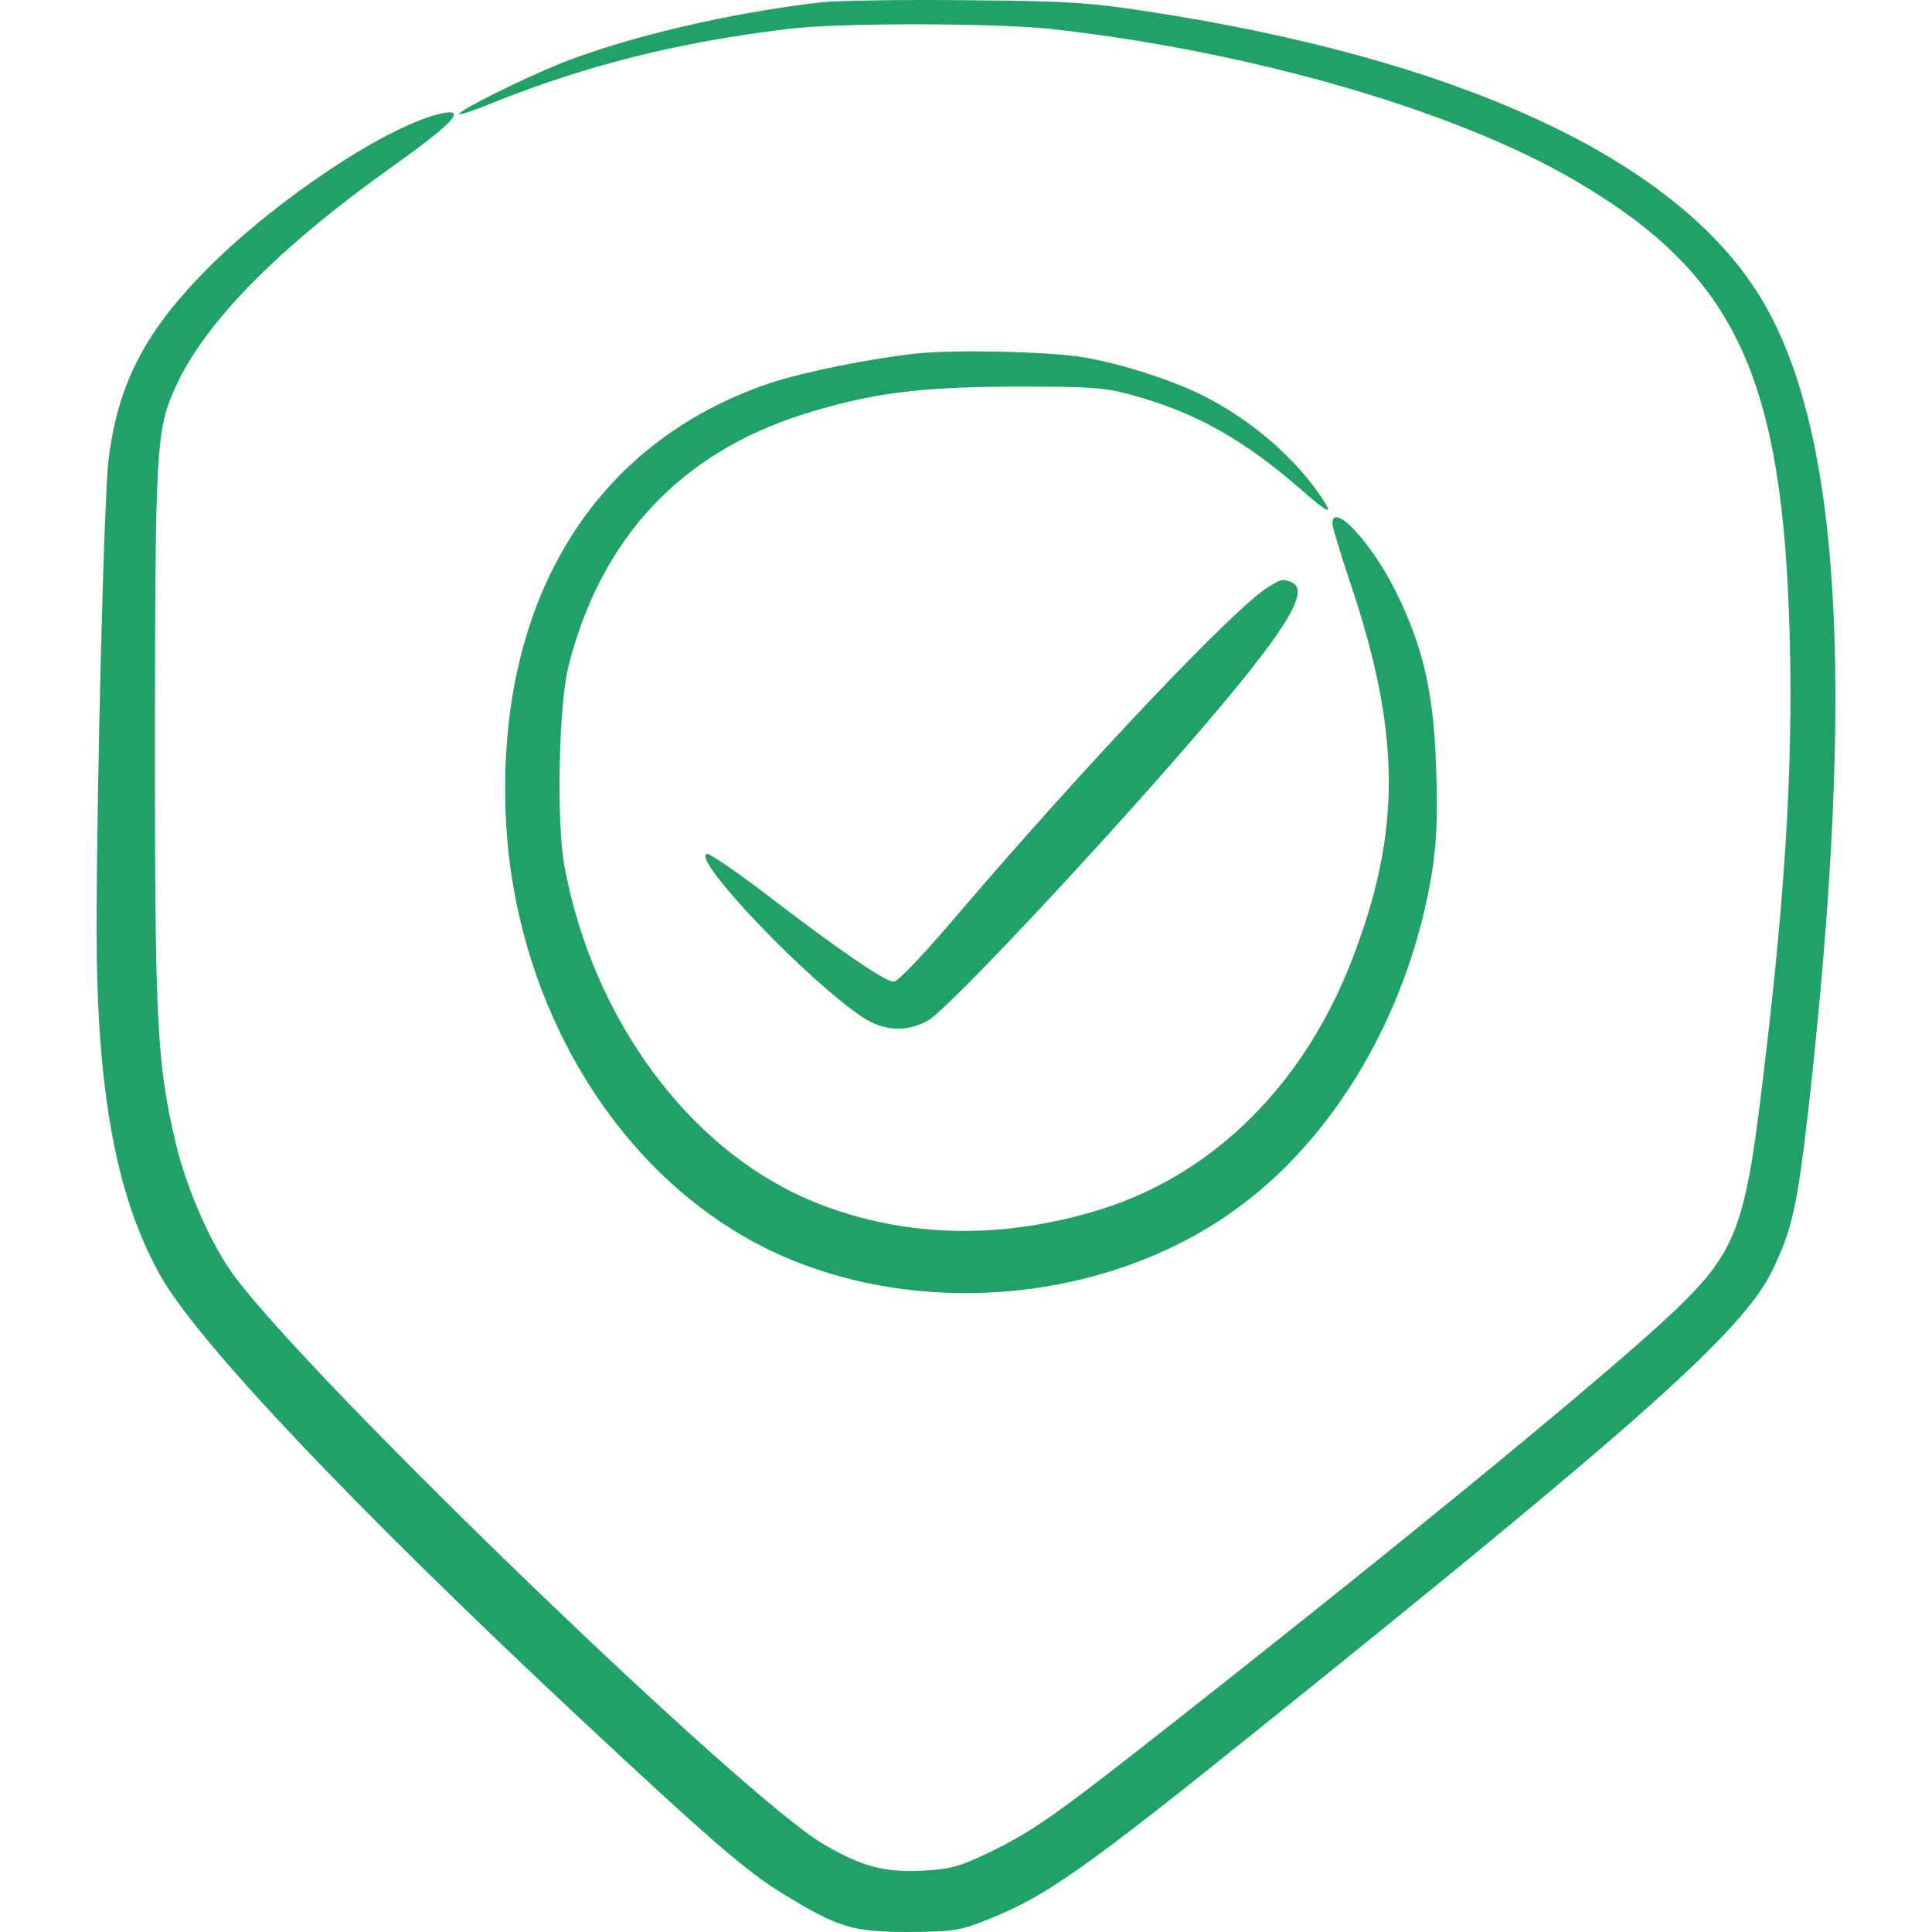
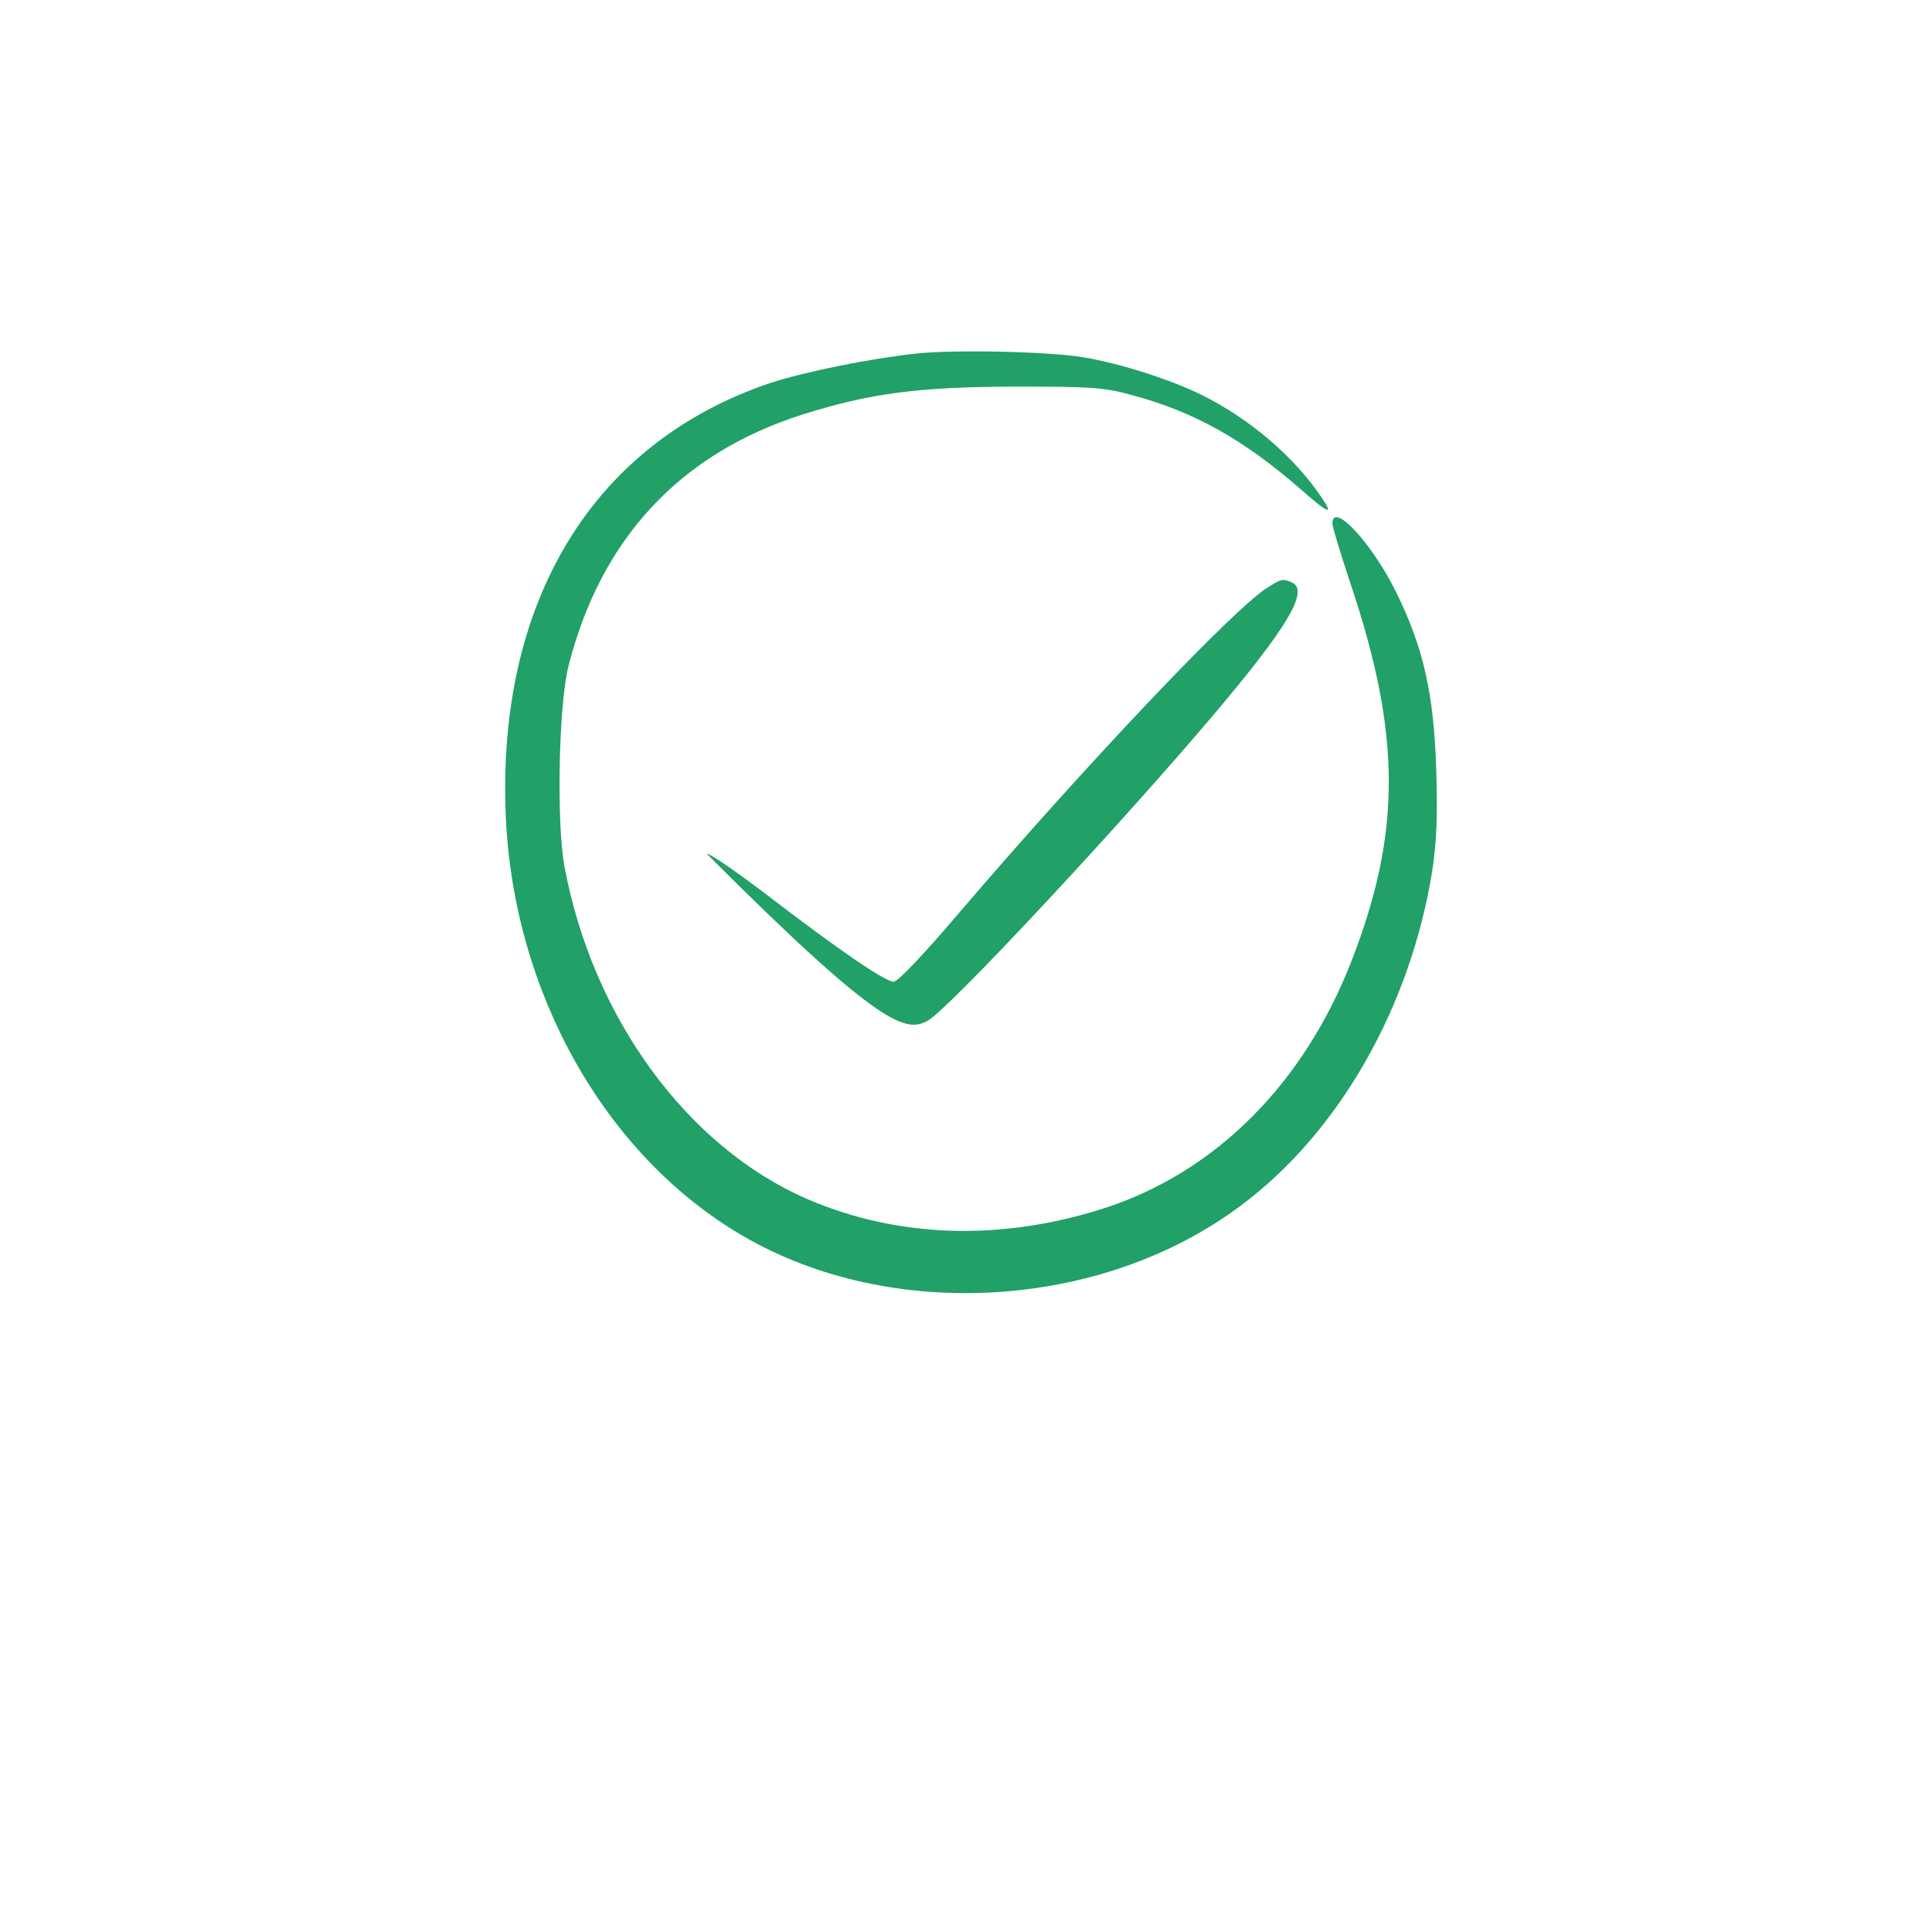
<svg xmlns="http://www.w3.org/2000/svg" width="40" height="40" viewBox="0 0 40 40" fill="none">
  <g id="Hand draw illustration/ security">
    <g id="Vector">
-       <path d="M17.014 0.046C15.115 0.264 13.015 0.757 11.623 1.306C10.819 1.629 9.459 2.308 9.507 2.364C9.531 2.381 9.829 2.284 10.175 2.138C12.138 1.354 13.981 0.886 16.282 0.603C17.328 0.466 20.61 0.474 21.793 0.603C25.913 1.064 30.153 2.292 32.623 3.746C35.946 5.693 36.928 7.81 37.057 13.296C37.121 15.971 36.952 18.669 36.469 22.588C36.131 25.392 35.914 25.941 34.715 27.097C33.42 28.333 29.413 31.637 24.368 35.605C21.826 37.608 21.399 37.907 20.45 38.368C19.854 38.651 19.669 38.699 19.098 38.731C18.309 38.772 17.835 38.643 17.038 38.174C15.397 37.212 6.618 28.753 4.88 26.458C4.39 25.812 3.883 24.665 3.649 23.711C3.247 22.023 3.207 21.239 3.207 15.236C3.215 9.248 3.231 8.893 3.641 7.996C4.253 6.663 5.766 5.128 8.115 3.455C9.386 2.55 9.676 2.235 9.145 2.348C8.051 2.583 5.774 4.085 4.325 5.532C3.006 6.849 2.443 7.939 2.249 9.507C2.153 10.258 2 16.359 2 19.243C2 22.572 2.402 24.778 3.32 26.41C4.084 27.775 7.31 31.185 12.001 35.572C14.64 38.037 15.461 38.756 16.209 39.208C17.36 39.911 17.65 40 18.816 40C19.758 39.992 19.862 39.976 20.474 39.733C21.648 39.265 22.485 38.675 26.05 35.807C33.983 29.432 36.091 27.549 36.694 26.305C37.105 25.456 37.209 24.98 37.443 22.952C38.449 13.959 38.103 8.642 36.324 5.96C34.506 3.213 30.113 1.209 23.773 0.239C22.574 0.054 22.091 0.021 20.023 0.005C18.72 -0.011 17.368 0.013 17.014 0.046Z" fill="#21A068" />
      <path d="M18.993 7.317C18.012 7.422 16.66 7.697 15.944 7.931C12.275 9.168 10.271 12.456 10.473 16.932C10.642 20.568 12.532 23.921 15.364 25.578C18.43 27.379 22.815 27.121 25.696 24.956C27.731 23.436 29.204 20.843 29.654 18.023C29.743 17.433 29.767 16.884 29.735 15.922C29.686 14.363 29.469 13.409 28.914 12.278C28.415 11.252 27.586 10.363 27.586 10.84C27.586 10.913 27.755 11.462 27.956 12.068C29.011 15.203 29.019 17.231 27.981 19.898C26.991 22.443 25.157 24.277 22.847 25.02C20.723 25.699 18.591 25.634 16.716 24.826C14.222 23.744 12.267 21.061 11.687 17.942C11.518 17.029 11.567 14.597 11.768 13.797C12.436 11.155 14.077 9.386 16.628 8.578C18.02 8.141 19.009 8.012 20.989 8.004C22.63 8.004 22.863 8.02 23.475 8.19C24.746 8.537 25.76 9.111 26.919 10.121C27.506 10.638 27.627 10.687 27.361 10.299C26.806 9.467 25.881 8.675 24.891 8.182C24.239 7.859 23.201 7.527 22.437 7.398C21.705 7.277 19.79 7.237 18.993 7.317Z" fill="#21A068" />
-       <path d="M26.243 12.165C25.567 12.577 22.509 15.801 19.902 18.847C19.162 19.72 18.591 20.326 18.502 20.326C18.325 20.326 17.336 19.647 15.863 18.516C15.236 18.039 14.681 17.659 14.632 17.676C14.31 17.781 16.708 20.293 17.859 21.061C18.301 21.352 18.776 21.376 19.218 21.126C19.653 20.875 23.113 17.175 25.132 14.791C26.669 12.973 27.128 12.206 26.733 12.052C26.549 11.979 26.524 11.987 26.243 12.165Z" fill="#21A068" />
+       <path d="M26.243 12.165C25.567 12.577 22.509 15.801 19.902 18.847C19.162 19.72 18.591 20.326 18.502 20.326C18.325 20.326 17.336 19.647 15.863 18.516C15.236 18.039 14.681 17.659 14.632 17.676C18.301 21.352 18.776 21.376 19.218 21.126C19.653 20.875 23.113 17.175 25.132 14.791C26.669 12.973 27.128 12.206 26.733 12.052C26.549 11.979 26.524 11.987 26.243 12.165Z" fill="#21A068" />
    </g>
  </g>
</svg>